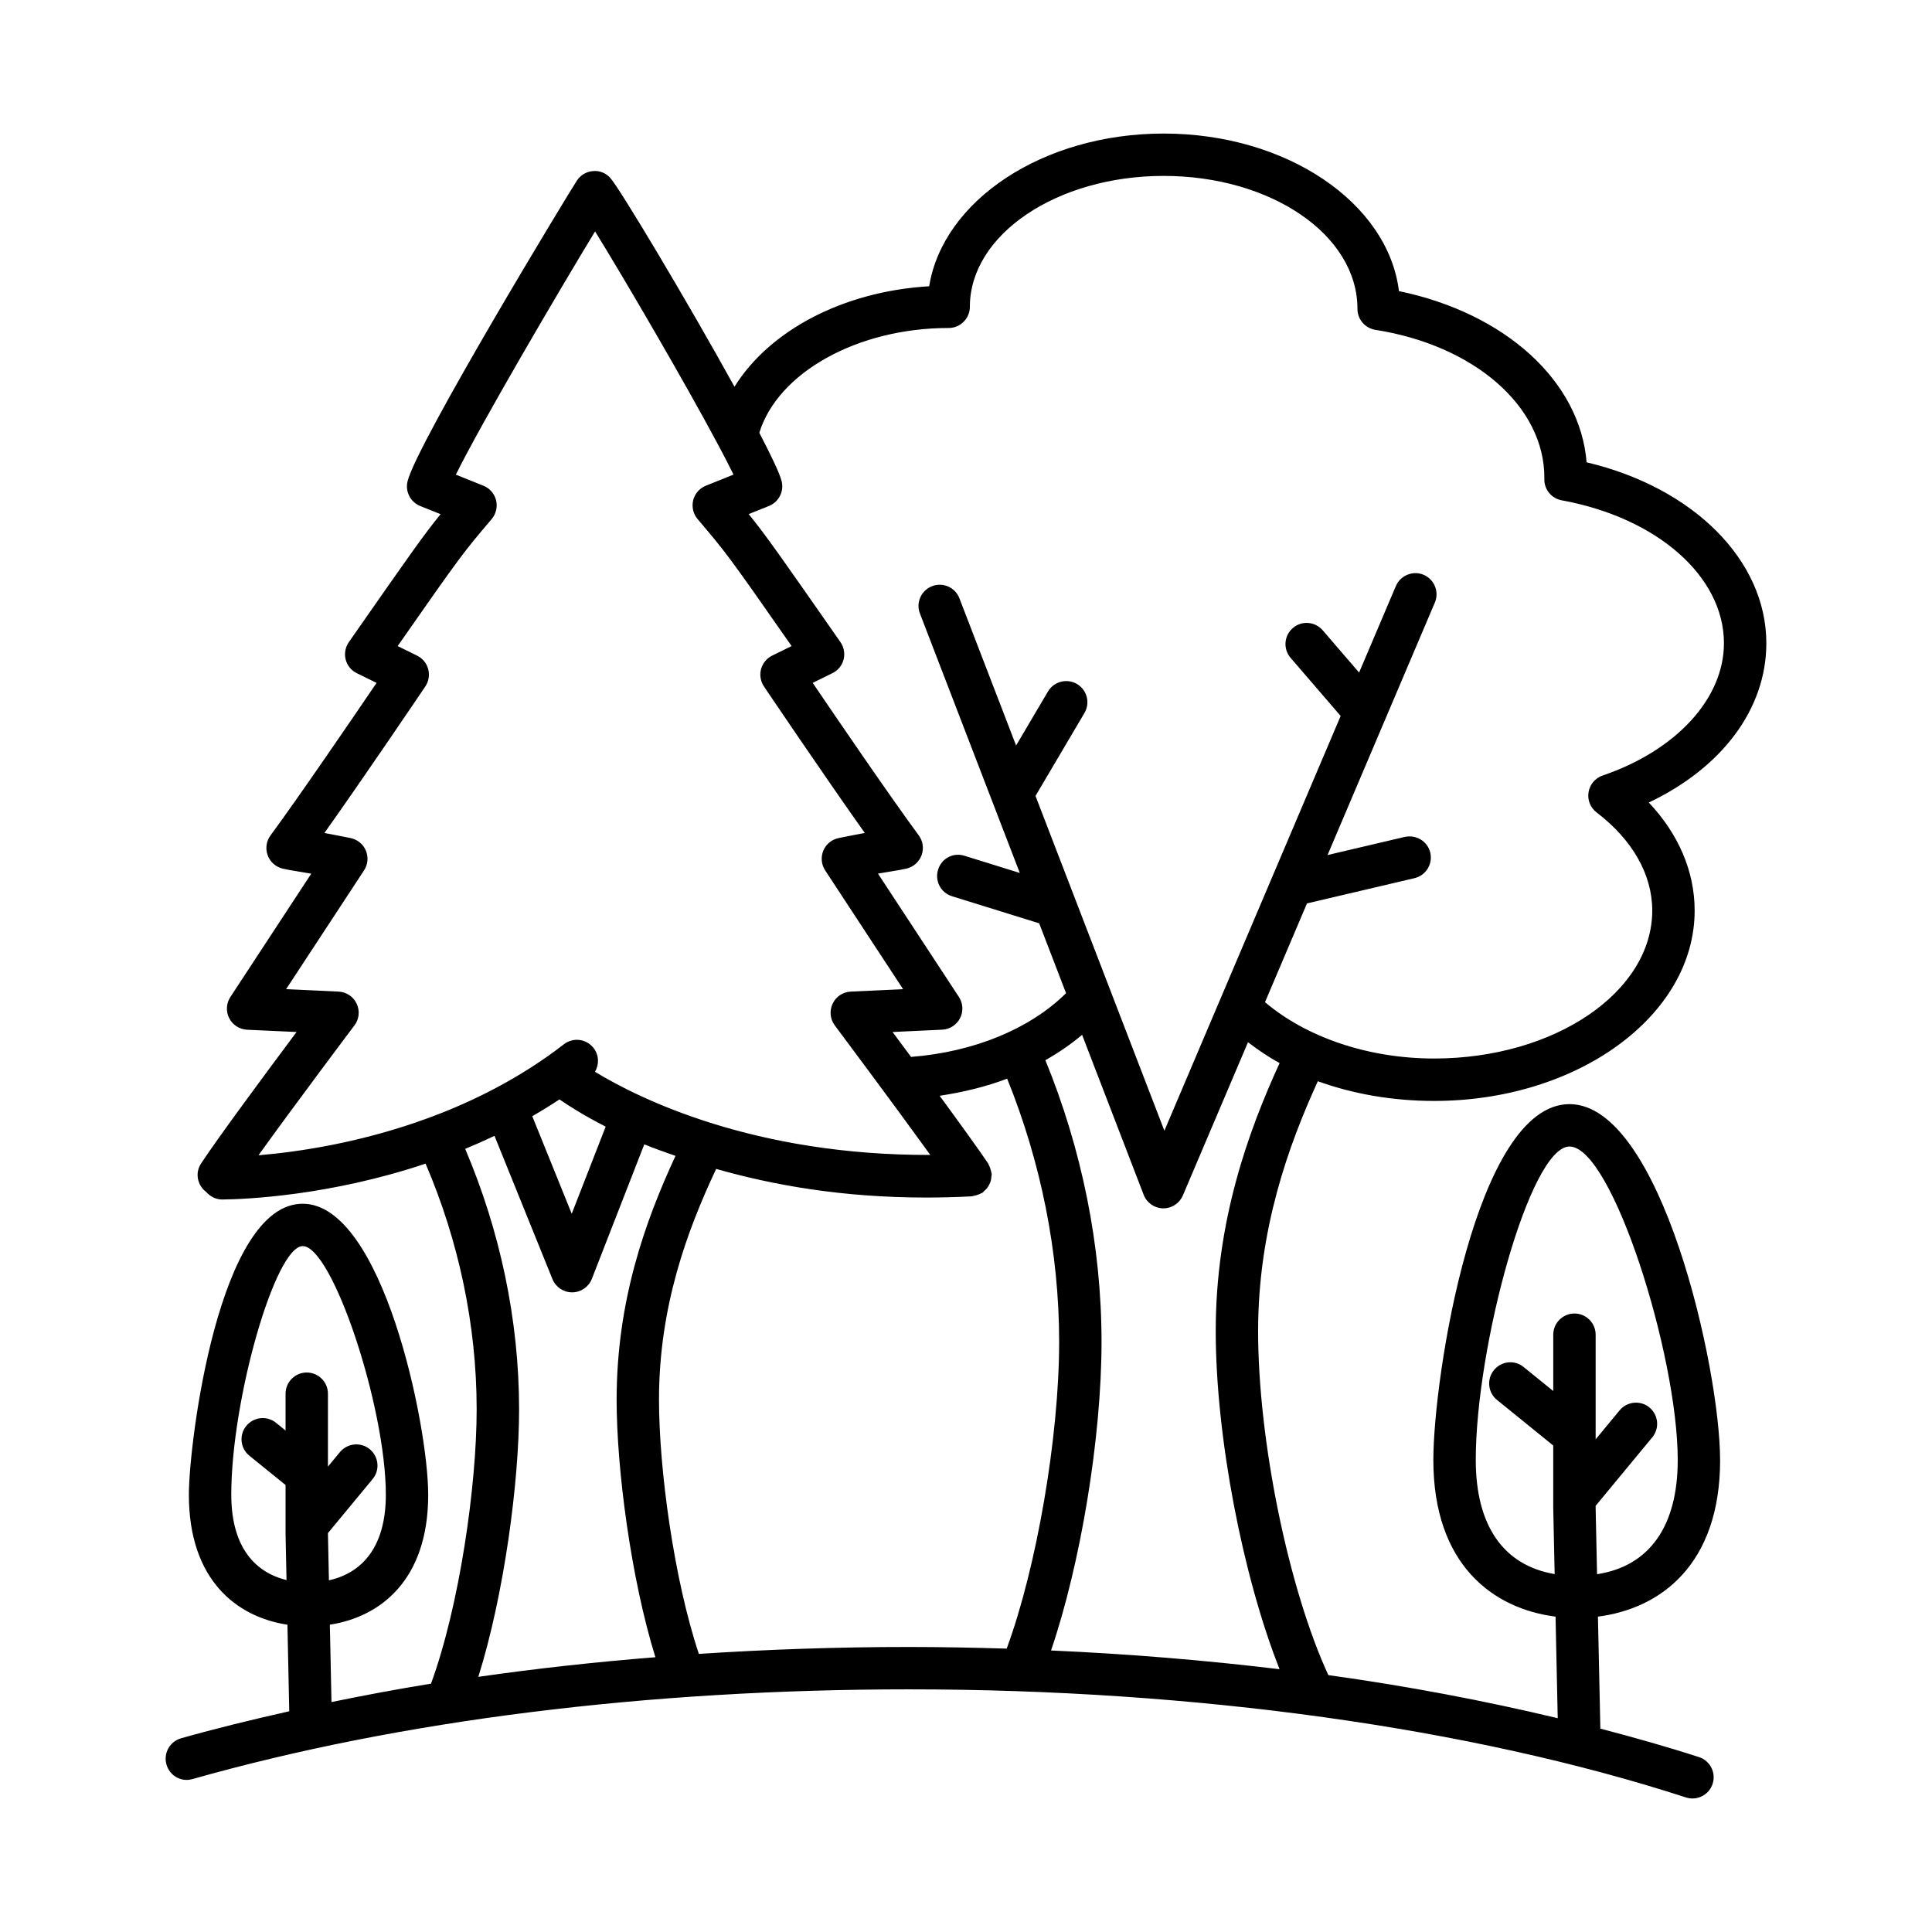
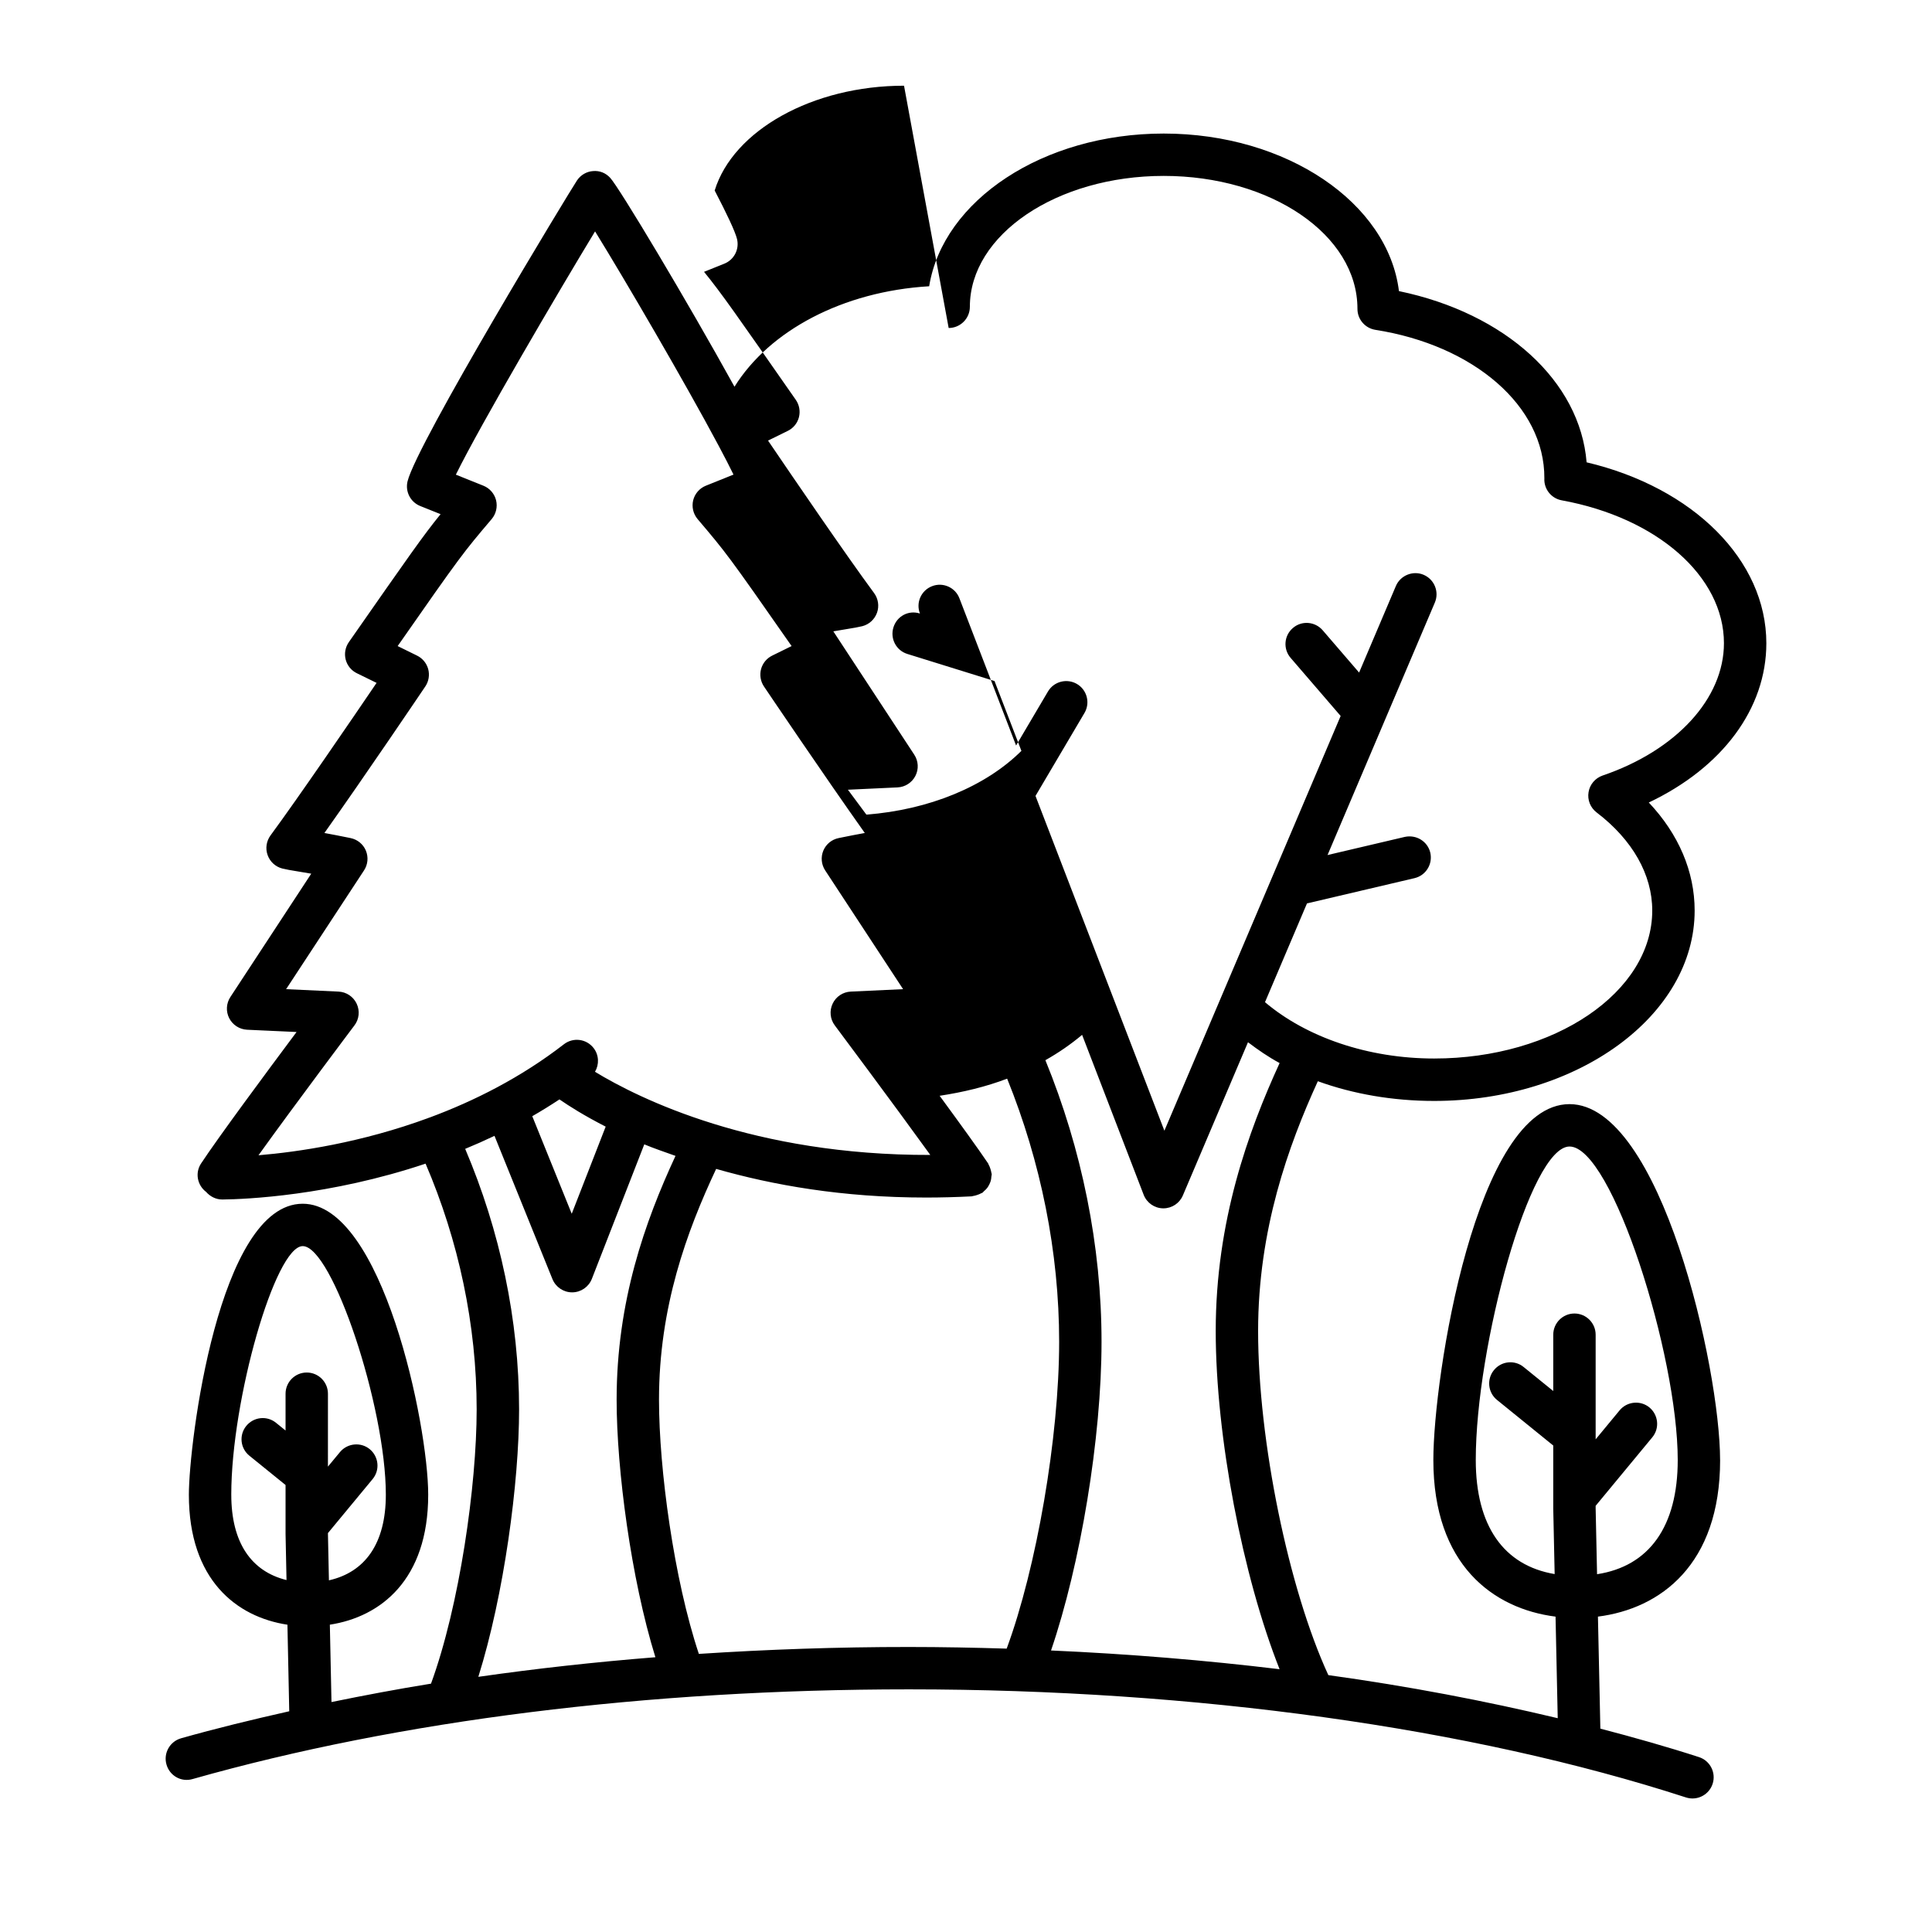
<svg xmlns="http://www.w3.org/2000/svg" fill="#000000" width="800px" height="800px" version="1.1" viewBox="144 144 512 512">
-   <path d="m599.84 530.91c0-24.246-15.688-94.305-39.906-94.305-24.836 0-36.082 72.348-36.082 94.305 0 27.777 15.844 39.414 32.383 41.512l0.578 26.918c-19.219-4.59-39.512-8.469-60.789-11.418-10.52-22.816-18.613-62.027-18.613-91.176 0-26.91 8.031-49.156 15.828-66.211 9.391 3.398 19.879 5.223 30.828 5.223 38.055 0 69.031-22.633 69.031-50.453 0-10.355-4.262-20.273-12.152-28.633 19.426-9.219 31.152-24.824 31.152-42.207 0-22.016-19.355-41.262-47.633-47.949-1.738-21.496-21.496-39.508-49.73-45.371-2.879-23.371-29.742-41.754-62.344-41.754-32 0-58.469 17.715-62.152 40.469-22.891 1.359-42.336 11.754-51.594 26.625-12.617-22.832-30.492-52.707-32.945-55.367-1.164-1.262-2.754-1.945-4.562-1.781-1.699 0.121-3.262 1.043-4.219 2.465-1.793 2.656-42.453 69.66-44.918 79.758-0.656 2.715 0.766 5.492 3.356 6.535l5.398 2.164c-4.629 5.688-8.41 11.125-24.316 33.918-0.934 1.344-1.234 3.027-0.836 4.602 0.41 1.59 1.492 2.918 2.957 3.629l5.234 2.562c-6.617 9.742-20.645 30.289-28.109 40.426-1.098 1.508-1.398 3.453-0.766 5.207 0.629 1.766 2.082 3.094 3.891 3.562 1.055 0.262 2.234 0.465 4.098 0.766 0.961 0.164 2.109 0.344 3.574 0.602l-21.426 32.672c-1.109 1.684-1.234 3.836-0.316 5.629s2.727 2.957 4.738 3.055l13.109 0.602c-7.848 10.52-20.699 27.852-25.316 34.863-1.629 2.469-0.992 5.738 1.34 7.508 1.062 1.207 2.57 2.016 4.277 2.016h0.07c6.039-0.062 28.344-0.965 53.82-9.5 8.754 20.398 13.539 42.738 13.539 65.117 0 20.145-4.527 52.004-12.098 72.691-8.98 1.453-17.746 3.106-26.375 4.875l-0.434-20.504c13.449-2.066 26.066-11.879 26.066-34.441 0-18.59-12.164-77.113-33.262-77.113-22.301 0-30.164 63.496-30.164 77.113 0 22.594 12.652 32.398 26.121 34.449l0.48 22.938c-9.801 2.207-19.434 4.543-28.676 7.164-2.973 0.848-4.711 3.945-3.863 6.934 0.836 2.973 3.891 4.754 6.934 3.863 54.863-15.547 120.5-23.77 189.82-23.77 75.812 0 148.94 10.164 205.93 28.645 0.574 0.18 1.148 0.273 1.727 0.273 2.371 0 4.562-1.508 5.344-3.891 0.945-2.945-0.656-6.109-3.617-7.07-8.359-2.711-17.145-5.191-26.141-7.547l-0.641-29.684c16.535-2.098 32.379-13.734 32.379-41.508zm-394.55 9.203c0-25.246 11.672-65.879 18.934-65.879 7.82 0 22.027 42.48 22.027 65.879 0 12.902-5.481 20.535-15.082 22.691l-0.262-12.387v-0.133l11.848-14.32c1.973-2.383 1.629-5.918-0.754-7.906-2.371-1.961-5.918-1.629-7.906 0.754l-3.191 3.856 0.004-19.32c0-3.094-2.519-5.617-5.617-5.617-3.094 0-5.617 2.519-5.617 5.617v9.754l-2.519-2.039c-2.398-1.961-5.918-1.59-7.891 0.82-1.961 2.41-1.59 5.945 0.82 7.891l9.59 7.766v13.004l0.254 12.188c-9.328-2.297-14.637-9.906-14.637-22.617zm260.89-43.371c0 27.977 7.168 65.012 16.922 89.617-19.66-2.375-39.906-4.051-60.566-4.965 7.781-22.781 13.383-56.238 13.383-81.801 0-25.469-5.258-51.109-14.879-74.633 3.551-2 6.762-4.231 9.73-6.715l16.312 42.375c0.82 2.137 2.852 3.562 5.137 3.602h0.094c2.246 0 4.289-1.344 5.164-3.426l17.254-40.594c2.641 2.004 5.363 3.887 8.379 5.519-8.316 18.137-16.93 41.91-16.93 71.02zm-70.773-265.82c3.094 0 5.617-2.519 5.617-5.617 0-19.125 23.043-34.688 51.371-34.688 28.332 0 51.371 15.562 51.344 35.246 0 2.766 2.016 5.109 4.754 5.547 26 4.07 44.879 20.152 44.781 39.344-0.164 2.82 1.809 5.328 4.602 5.836 25.316 4.617 42.988 20.18 42.988 37.863 0 14.645-12.617 28.41-32.152 35.07-1.961 0.672-3.398 2.371-3.727 4.41-0.344 2.039 0.48 4.109 2.137 5.371 9.508 7.246 14.742 16.48 14.742 25.988 0 21.633-25.918 39.223-57.797 39.223-17.52 0-33.855-5.637-44.828-14.93l11.125-26.172 28.5-6.695c3.016-0.711 4.875-3.727 4.18-6.754-0.711-3-3.699-4.836-6.754-4.18l-20.477 4.809 28.438-66.91c1.207-2.852-0.121-6.137-2.973-7.356-2.781-1.191-6.137 0.109-7.356 2.973l-9.746 22.934-9.652-11.207c-2.027-2.344-5.574-2.629-7.906-0.59-2.356 2.016-2.617 5.562-0.59 7.906l13.258 15.395-46.711 109.91-34.156-88.719 12.977-21.984c1.574-2.672 0.684-6.109-1.988-7.684-2.644-1.547-6.098-0.699-7.684 1.988l-8.449 14.316-15.016-39.004c-1.098-2.902-4.383-4.344-7.246-3.219-2.891 1.109-4.344 4.356-3.219 7.246l26.465 68.754-14.633-4.547c-3.055-0.984-6.125 0.738-7.027 3.684-0.918 2.973 0.727 6.109 3.684 7.027l23.109 7.18 7.125 18.508c-9.539 9.473-24.508 15.617-41.082 16.895-1.738-2.352-3.422-4.613-4.894-6.598l13.152-0.617c2.016-0.094 3.82-1.262 4.738-3.055 0.918-1.793 0.793-3.945-0.316-5.629l-21.441-32.672c1.465-0.262 2.629-0.438 3.574-0.602 1.875-0.301 3.055-0.508 4.109-0.766 1.809-0.465 3.262-1.809 3.891-3.562 0.629-1.754 0.328-3.711-0.766-5.207-7.481-10.137-21.508-30.688-28.109-40.414l5.234-2.574c1.465-0.711 2.547-2.039 2.957-3.629 0.398-1.574 0.094-3.262-0.836-4.602-15.906-22.797-19.688-28.234-24.316-33.918l5.383-2.164c2.59-1.043 4.016-3.82 3.356-6.535-0.488-2.008-2.742-6.746-5.922-12.852 4.902-15.926 25.945-27.773 50.18-27.773zm-156.88 179.08c-0.891-1.891-2.738-3.125-4.824-3.219l-13.879-0.645 20.645-31.469c1.027-1.562 1.207-3.519 0.492-5.246-0.711-1.711-2.234-2.957-4.07-3.328-2.793-0.574-5.055-1-6.918-1.344 10.77-15.164 25.988-37.715 26.742-38.836 0.906-1.344 1.18-3.027 0.766-4.59-0.426-1.574-1.508-2.879-2.973-3.59l-5.125-2.519c16.863-24.164 17.355-24.742 24.918-33.66 1.164-1.383 1.59-3.234 1.164-4.988-0.438-1.738-1.684-3.18-3.356-3.848l-7.301-2.93c6.481-13.191 27.246-48.578 36.891-64.469 7.949 12.863 23.949 40.289 32.648 56.613 0.035 0.059 0.059 0.121 0.098 0.18 1.559 2.934 2.957 5.617 3.941 7.66l-7.328 2.945c-1.672 0.672-2.918 2.109-3.356 3.848-0.426 1.754 0 3.602 1.164 4.988 7.562 8.918 8.055 9.492 24.918 33.66l-5.125 2.519c-1.465 0.711-2.547 2.016-2.973 3.59-0.41 1.562-0.137 3.246 0.766 4.59 0.754 1.125 15.973 23.672 26.727 38.836-1.863 0.344-4.125 0.766-6.918 1.344-1.836 0.371-3.356 1.617-4.07 3.328-0.711 1.727-0.535 3.684 0.492 5.246l20.645 31.469-13.863 0.645c-2.07 0.094-3.934 1.328-4.809 3.207-0.891 1.875-0.672 4.098 0.574 5.754 0.195 0.262 15.652 20.949 25.309 34.328-46.723 0.129-77.07-14.867-88.859-22.035 1.137-1.922 1.078-4.418-0.367-6.293-1.918-2.465-5.426-2.902-7.875-1-11.398 8.82-23.75 15.031-35.602 19.422-0.078 0.031-0.16 0.023-0.234 0.059-0.023 0.012-0.039 0.035-0.062 0.047-17.902 6.59-34.566 9.008-45.039 9.887 9.613-13.398 25.219-34.137 25.418-34.398 1.27-1.664 1.488-3.883 0.609-5.758zm53.734 25.352c2.559 1.758 6.484 4.269 12.25 7.215l-8.996 23.09-10.457-25.855c2.422-1.387 4.82-2.879 7.203-4.449zm-24.984 13.105c2.582-1.062 5.172-2.211 7.766-3.449l15.363 37.969c0.863 2.109 2.918 3.508 5.207 3.508h0.043c2.289-0.016 4.356-1.438 5.191-3.574l13.895-35.648c2.492 1.043 5.422 2.035 8.27 3.055-8.098 17.469-15.602 38.539-15.602 64.633 0 18.414 3.809 47.355 10.273 68.23-16.023 1.277-31.68 3.012-46.922 5.195 6.82-21.742 10.801-51.543 10.801-70.875-0.004-23.719-5.07-47.395-14.285-69.043zm61.926 133.84c-6.617-19.84-10.562-49.016-10.562-67.348 0-24.59 7.356-44.602 15.145-61.18 14.977 4.277 33.391 7.59 55.664 7.59 3.906 0 7.934-0.109 12.055-0.316 0.129-0.008 0.234-0.078 0.359-0.09 0.375-0.043 0.727-0.156 1.09-0.277 0.375-0.125 0.734-0.254 1.07-0.453 0.105-0.062 0.227-0.066 0.328-0.137 0.172-0.113 0.262-0.289 0.414-0.418 0.32-0.27 0.609-0.539 0.863-0.871 0.211-0.277 0.367-0.562 0.523-0.867 0.164-0.328 0.309-0.648 0.406-1.008 0.102-0.371 0.141-0.734 0.164-1.117 0.016-0.223 0.109-0.422 0.094-0.648-0.008-0.141-0.082-0.254-0.098-0.391-0.043-0.344-0.145-0.664-0.25-1-0.129-0.406-0.266-0.785-0.477-1.141-0.059-0.102-0.066-0.219-0.133-0.316-2.531-3.754-7.547-10.691-12.848-17.918 6.254-0.953 12.273-2.394 17.891-4.539 8.91 22.012 13.781 45.957 13.781 69.746 0 25.316-6.016 59.961-13.906 81.301-8.594-0.262-17.223-0.434-25.902-0.434-18.875-0.008-37.457 0.645-55.672 1.832zm205.89-51.387c0-30.082 14.371-83.074 24.852-83.074 11.246 0 28.672 55.195 28.672 83.074 0 17.629-7.559 28.152-21.379 30.27l-0.375-17.473v-0.652l15.016-18.156c1.973-2.383 1.629-5.918-0.754-7.906-2.371-1.961-5.93-1.629-7.906 0.754l-6.356 7.688v-27.727c0-3.094-2.519-5.617-5.617-5.617-3.094 0-5.617 2.519-5.617 5.617v14.926l-7.836-6.352c-2.398-1.973-5.93-1.602-7.891 0.82-1.961 2.41-1.59 5.945 0.82 7.891l14.906 12.082v16.758l0.371 17.309c-13.527-2.281-20.906-12.801-20.906-30.23z" />
+   <path d="m599.84 530.91c0-24.246-15.688-94.305-39.906-94.305-24.836 0-36.082 72.348-36.082 94.305 0 27.777 15.844 39.414 32.383 41.512l0.578 26.918c-19.219-4.59-39.512-8.469-60.789-11.418-10.52-22.816-18.613-62.027-18.613-91.176 0-26.91 8.031-49.156 15.828-66.211 9.391 3.398 19.879 5.223 30.828 5.223 38.055 0 69.031-22.633 69.031-50.453 0-10.355-4.262-20.273-12.152-28.633 19.426-9.219 31.152-24.824 31.152-42.207 0-22.016-19.355-41.262-47.633-47.949-1.738-21.496-21.496-39.508-49.73-45.371-2.879-23.371-29.742-41.754-62.344-41.754-32 0-58.469 17.715-62.152 40.469-22.891 1.359-42.336 11.754-51.594 26.625-12.617-22.832-30.492-52.707-32.945-55.367-1.164-1.262-2.754-1.945-4.562-1.781-1.699 0.121-3.262 1.043-4.219 2.465-1.793 2.656-42.453 69.66-44.918 79.758-0.656 2.715 0.766 5.492 3.356 6.535l5.398 2.164c-4.629 5.688-8.41 11.125-24.316 33.918-0.934 1.344-1.234 3.027-0.836 4.602 0.41 1.59 1.492 2.918 2.957 3.629l5.234 2.562c-6.617 9.742-20.645 30.289-28.109 40.426-1.098 1.508-1.398 3.453-0.766 5.207 0.629 1.766 2.082 3.094 3.891 3.562 1.055 0.262 2.234 0.465 4.098 0.766 0.961 0.164 2.109 0.344 3.574 0.602l-21.426 32.672c-1.109 1.684-1.234 3.836-0.316 5.629s2.727 2.957 4.738 3.055l13.109 0.602c-7.848 10.52-20.699 27.852-25.316 34.863-1.629 2.469-0.992 5.738 1.34 7.508 1.062 1.207 2.57 2.016 4.277 2.016h0.07c6.039-0.062 28.344-0.965 53.82-9.5 8.754 20.398 13.539 42.738 13.539 65.117 0 20.145-4.527 52.004-12.098 72.691-8.98 1.453-17.746 3.106-26.375 4.875l-0.434-20.504c13.449-2.066 26.066-11.879 26.066-34.441 0-18.59-12.164-77.113-33.262-77.113-22.301 0-30.164 63.496-30.164 77.113 0 22.594 12.652 32.398 26.121 34.449l0.48 22.938c-9.801 2.207-19.434 4.543-28.676 7.164-2.973 0.848-4.711 3.945-3.863 6.934 0.836 2.973 3.891 4.754 6.934 3.863 54.863-15.547 120.5-23.77 189.82-23.77 75.812 0 148.94 10.164 205.93 28.645 0.574 0.18 1.148 0.273 1.727 0.273 2.371 0 4.562-1.508 5.344-3.891 0.945-2.945-0.656-6.109-3.617-7.07-8.359-2.711-17.145-5.191-26.141-7.547l-0.641-29.684c16.535-2.098 32.379-13.734 32.379-41.508zm-394.55 9.203c0-25.246 11.672-65.879 18.934-65.879 7.82 0 22.027 42.48 22.027 65.879 0 12.902-5.481 20.535-15.082 22.691l-0.262-12.387v-0.133l11.848-14.32c1.973-2.383 1.629-5.918-0.754-7.906-2.371-1.961-5.918-1.629-7.906 0.754l-3.191 3.856 0.004-19.32c0-3.094-2.519-5.617-5.617-5.617-3.094 0-5.617 2.519-5.617 5.617v9.754l-2.519-2.039c-2.398-1.961-5.918-1.59-7.891 0.82-1.961 2.41-1.59 5.945 0.82 7.891l9.59 7.766v13.004l0.254 12.188c-9.328-2.297-14.637-9.906-14.637-22.617zm260.89-43.371c0 27.977 7.168 65.012 16.922 89.617-19.66-2.375-39.906-4.051-60.566-4.965 7.781-22.781 13.383-56.238 13.383-81.801 0-25.469-5.258-51.109-14.879-74.633 3.551-2 6.762-4.231 9.73-6.715l16.312 42.375c0.82 2.137 2.852 3.562 5.137 3.602h0.094c2.246 0 4.289-1.344 5.164-3.426l17.254-40.594c2.641 2.004 5.363 3.887 8.379 5.519-8.316 18.137-16.93 41.91-16.93 71.02zm-70.773-265.82c3.094 0 5.617-2.519 5.617-5.617 0-19.125 23.043-34.688 51.371-34.688 28.332 0 51.371 15.562 51.344 35.246 0 2.766 2.016 5.109 4.754 5.547 26 4.07 44.879 20.152 44.781 39.344-0.164 2.82 1.809 5.328 4.602 5.836 25.316 4.617 42.988 20.18 42.988 37.863 0 14.645-12.617 28.41-32.152 35.07-1.961 0.672-3.398 2.371-3.727 4.41-0.344 2.039 0.48 4.109 2.137 5.371 9.508 7.246 14.742 16.48 14.742 25.988 0 21.633-25.918 39.223-57.797 39.223-17.52 0-33.855-5.637-44.828-14.93l11.125-26.172 28.5-6.695c3.016-0.711 4.875-3.727 4.18-6.754-0.711-3-3.699-4.836-6.754-4.18l-20.477 4.809 28.438-66.91c1.207-2.852-0.121-6.137-2.973-7.356-2.781-1.191-6.137 0.109-7.356 2.973l-9.746 22.934-9.652-11.207c-2.027-2.344-5.574-2.629-7.906-0.59-2.356 2.016-2.617 5.562-0.59 7.906l13.258 15.395-46.711 109.91-34.156-88.719 12.977-21.984c1.574-2.672 0.684-6.109-1.988-7.684-2.644-1.547-6.098-0.699-7.684 1.988l-8.449 14.316-15.016-39.004c-1.098-2.902-4.383-4.344-7.246-3.219-2.891 1.109-4.344 4.356-3.219 7.246c-3.055-0.984-6.125 0.738-7.027 3.684-0.918 2.973 0.727 6.109 3.684 7.027l23.109 7.18 7.125 18.508c-9.539 9.473-24.508 15.617-41.082 16.895-1.738-2.352-3.422-4.613-4.894-6.598l13.152-0.617c2.016-0.094 3.82-1.262 4.738-3.055 0.918-1.793 0.793-3.945-0.316-5.629l-21.441-32.672c1.465-0.262 2.629-0.438 3.574-0.602 1.875-0.301 3.055-0.508 4.109-0.766 1.809-0.465 3.262-1.809 3.891-3.562 0.629-1.754 0.328-3.711-0.766-5.207-7.481-10.137-21.508-30.688-28.109-40.414l5.234-2.574c1.465-0.711 2.547-2.039 2.957-3.629 0.398-1.574 0.094-3.262-0.836-4.602-15.906-22.797-19.688-28.234-24.316-33.918l5.383-2.164c2.59-1.043 4.016-3.82 3.356-6.535-0.488-2.008-2.742-6.746-5.922-12.852 4.902-15.926 25.945-27.773 50.18-27.773zm-156.88 179.08c-0.891-1.891-2.738-3.125-4.824-3.219l-13.879-0.645 20.645-31.469c1.027-1.562 1.207-3.519 0.492-5.246-0.711-1.711-2.234-2.957-4.07-3.328-2.793-0.574-5.055-1-6.918-1.344 10.77-15.164 25.988-37.715 26.742-38.836 0.906-1.344 1.18-3.027 0.766-4.59-0.426-1.574-1.508-2.879-2.973-3.59l-5.125-2.519c16.863-24.164 17.355-24.742 24.918-33.66 1.164-1.383 1.59-3.234 1.164-4.988-0.438-1.738-1.684-3.18-3.356-3.848l-7.301-2.93c6.481-13.191 27.246-48.578 36.891-64.469 7.949 12.863 23.949 40.289 32.648 56.613 0.035 0.059 0.059 0.121 0.098 0.18 1.559 2.934 2.957 5.617 3.941 7.66l-7.328 2.945c-1.672 0.672-2.918 2.109-3.356 3.848-0.426 1.754 0 3.602 1.164 4.988 7.562 8.918 8.055 9.492 24.918 33.66l-5.125 2.519c-1.465 0.711-2.547 2.016-2.973 3.59-0.41 1.562-0.137 3.246 0.766 4.59 0.754 1.125 15.973 23.672 26.727 38.836-1.863 0.344-4.125 0.766-6.918 1.344-1.836 0.371-3.356 1.617-4.07 3.328-0.711 1.727-0.535 3.684 0.492 5.246l20.645 31.469-13.863 0.645c-2.07 0.094-3.934 1.328-4.809 3.207-0.891 1.875-0.672 4.098 0.574 5.754 0.195 0.262 15.652 20.949 25.309 34.328-46.723 0.129-77.07-14.867-88.859-22.035 1.137-1.922 1.078-4.418-0.367-6.293-1.918-2.465-5.426-2.902-7.875-1-11.398 8.82-23.75 15.031-35.602 19.422-0.078 0.031-0.16 0.023-0.234 0.059-0.023 0.012-0.039 0.035-0.062 0.047-17.902 6.59-34.566 9.008-45.039 9.887 9.613-13.398 25.219-34.137 25.418-34.398 1.27-1.664 1.488-3.883 0.609-5.758zm53.734 25.352c2.559 1.758 6.484 4.269 12.25 7.215l-8.996 23.09-10.457-25.855c2.422-1.387 4.82-2.879 7.203-4.449zm-24.984 13.105c2.582-1.062 5.172-2.211 7.766-3.449l15.363 37.969c0.863 2.109 2.918 3.508 5.207 3.508h0.043c2.289-0.016 4.356-1.438 5.191-3.574l13.895-35.648c2.492 1.043 5.422 2.035 8.27 3.055-8.098 17.469-15.602 38.539-15.602 64.633 0 18.414 3.809 47.355 10.273 68.23-16.023 1.277-31.68 3.012-46.922 5.195 6.82-21.742 10.801-51.543 10.801-70.875-0.004-23.719-5.07-47.395-14.285-69.043zm61.926 133.84c-6.617-19.84-10.562-49.016-10.562-67.348 0-24.59 7.356-44.602 15.145-61.18 14.977 4.277 33.391 7.59 55.664 7.59 3.906 0 7.934-0.109 12.055-0.316 0.129-0.008 0.234-0.078 0.359-0.09 0.375-0.043 0.727-0.156 1.09-0.277 0.375-0.125 0.734-0.254 1.07-0.453 0.105-0.062 0.227-0.066 0.328-0.137 0.172-0.113 0.262-0.289 0.414-0.418 0.32-0.27 0.609-0.539 0.863-0.871 0.211-0.277 0.367-0.562 0.523-0.867 0.164-0.328 0.309-0.648 0.406-1.008 0.102-0.371 0.141-0.734 0.164-1.117 0.016-0.223 0.109-0.422 0.094-0.648-0.008-0.141-0.082-0.254-0.098-0.391-0.043-0.344-0.145-0.664-0.25-1-0.129-0.406-0.266-0.785-0.477-1.141-0.059-0.102-0.066-0.219-0.133-0.316-2.531-3.754-7.547-10.691-12.848-17.918 6.254-0.953 12.273-2.394 17.891-4.539 8.91 22.012 13.781 45.957 13.781 69.746 0 25.316-6.016 59.961-13.906 81.301-8.594-0.262-17.223-0.434-25.902-0.434-18.875-0.008-37.457 0.645-55.672 1.832zm205.89-51.387c0-30.082 14.371-83.074 24.852-83.074 11.246 0 28.672 55.195 28.672 83.074 0 17.629-7.559 28.152-21.379 30.27l-0.375-17.473v-0.652l15.016-18.156c1.973-2.383 1.629-5.918-0.754-7.906-2.371-1.961-5.93-1.629-7.906 0.754l-6.356 7.688v-27.727c0-3.094-2.519-5.617-5.617-5.617-3.094 0-5.617 2.519-5.617 5.617v14.926l-7.836-6.352c-2.398-1.973-5.93-1.602-7.891 0.82-1.961 2.41-1.59 5.945 0.82 7.891l14.906 12.082v16.758l0.371 17.309c-13.527-2.281-20.906-12.801-20.906-30.23z" />
</svg>